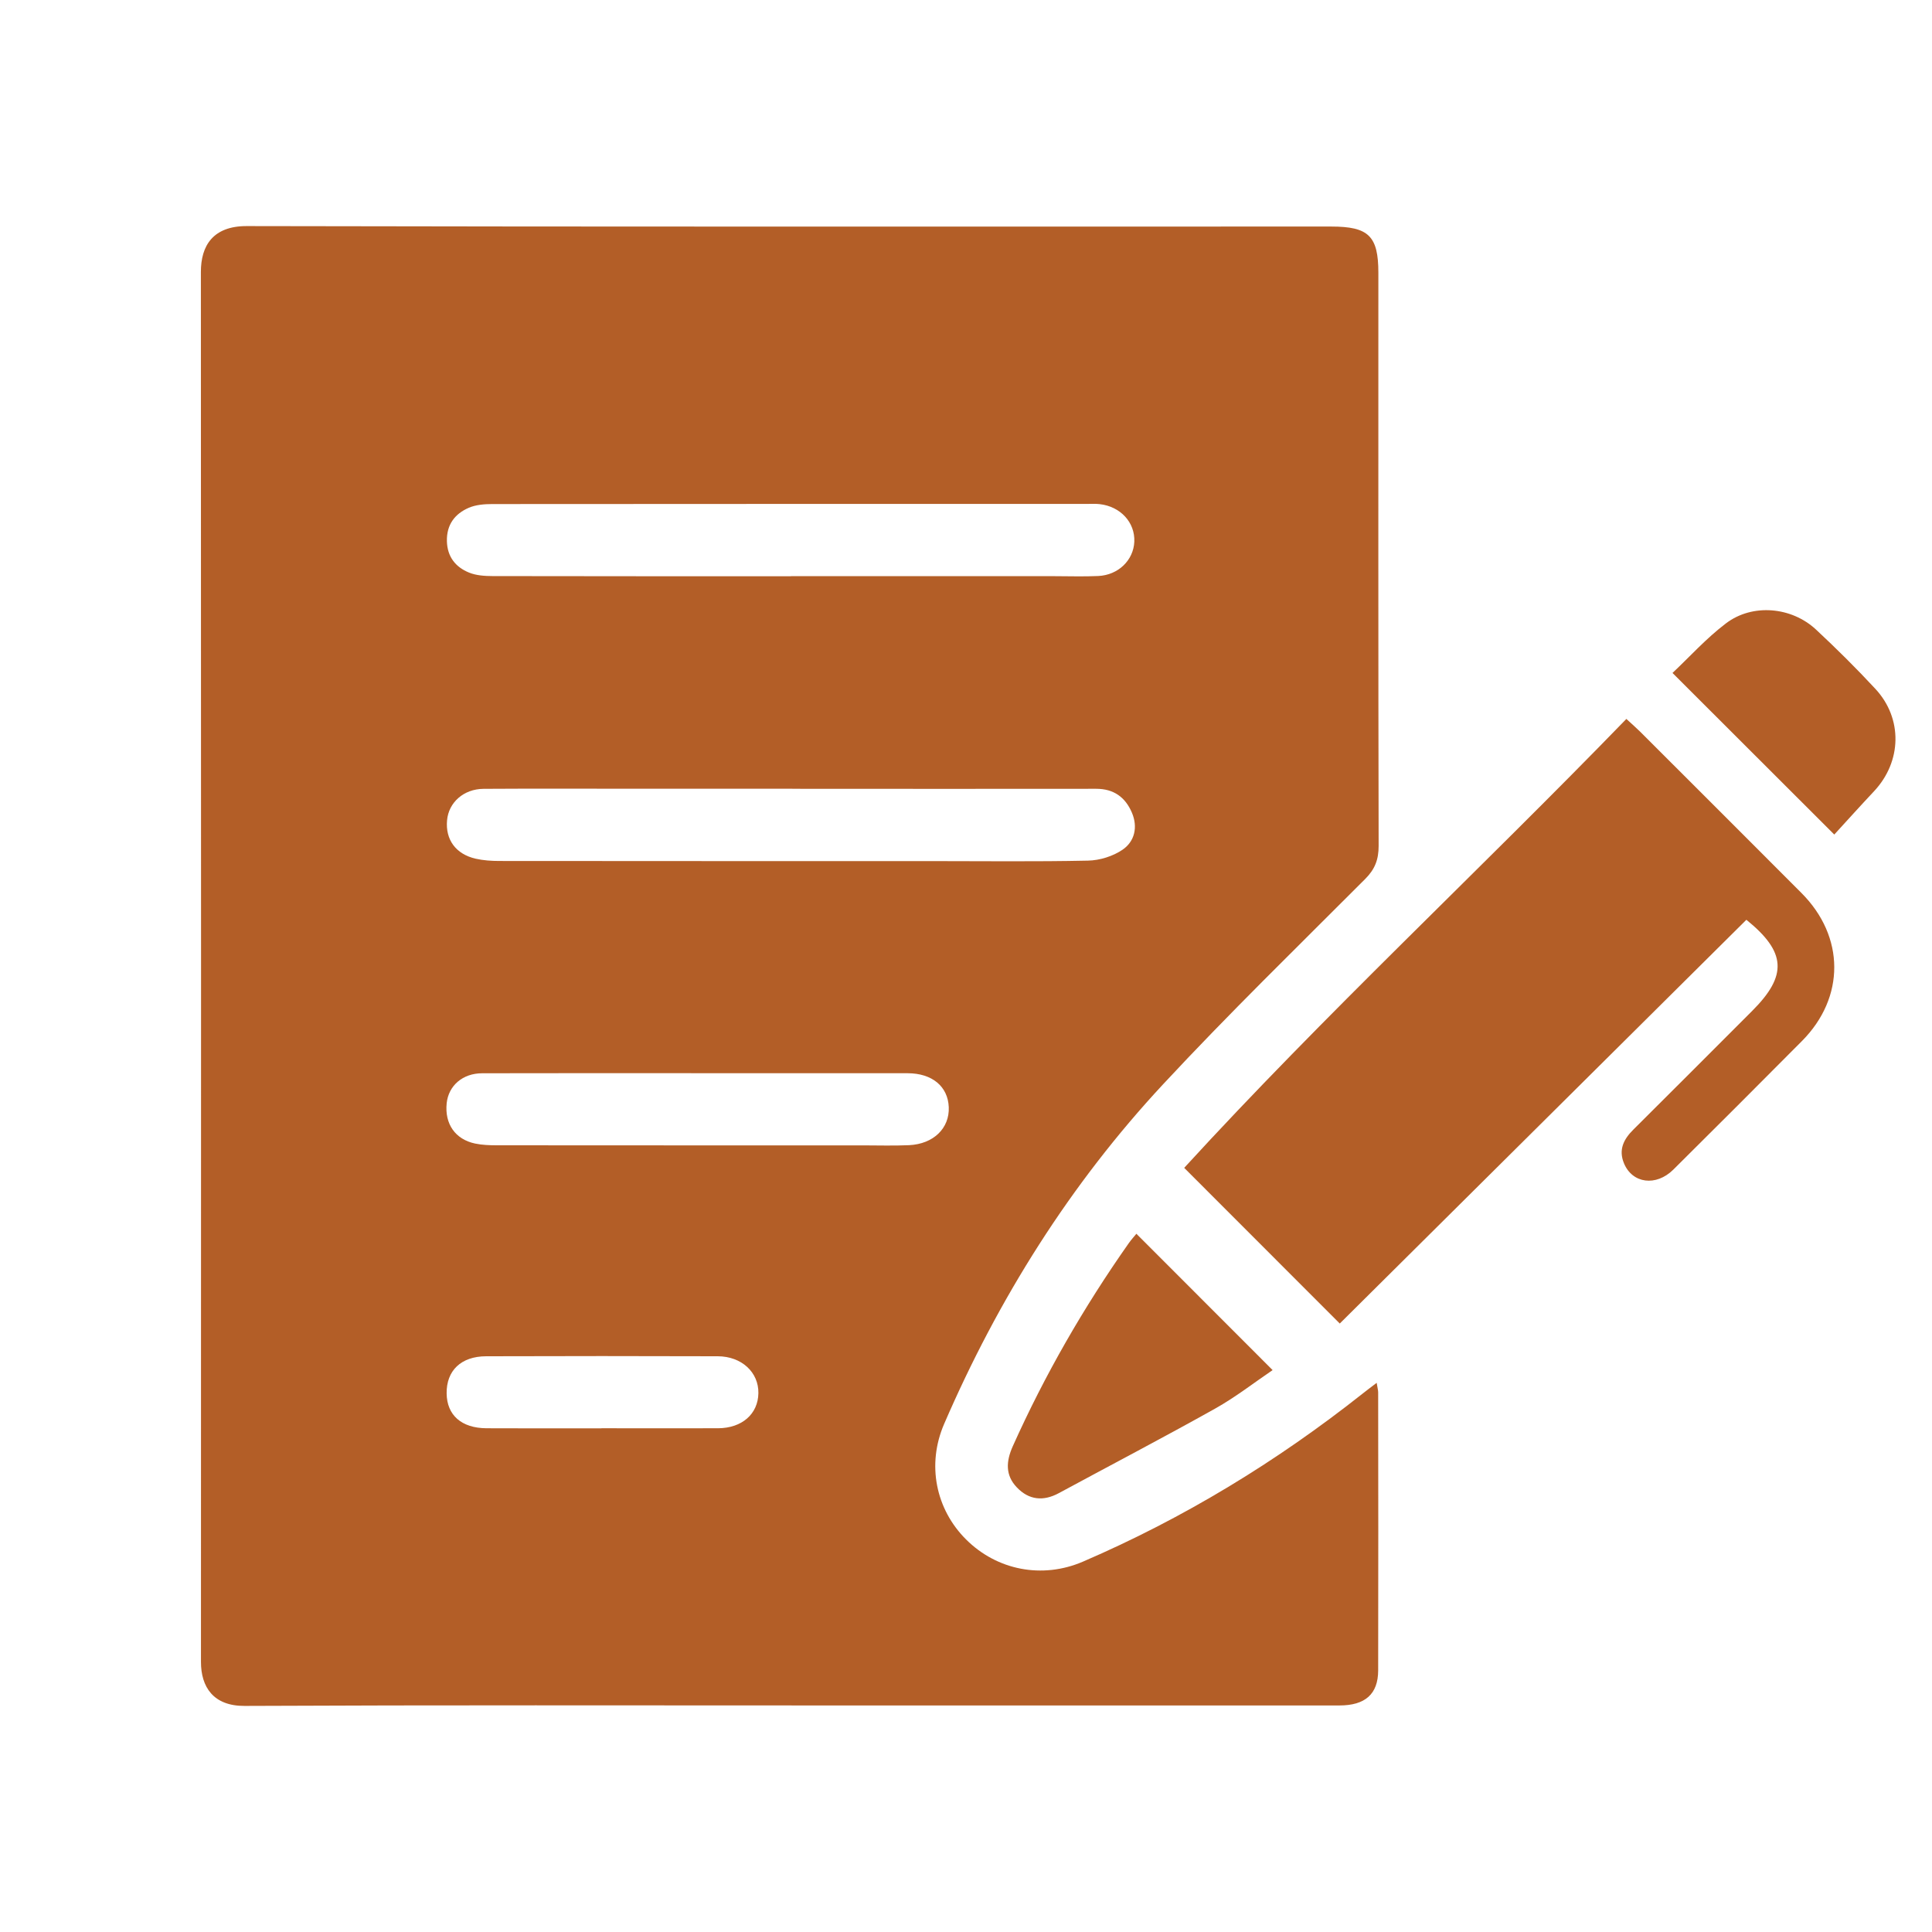
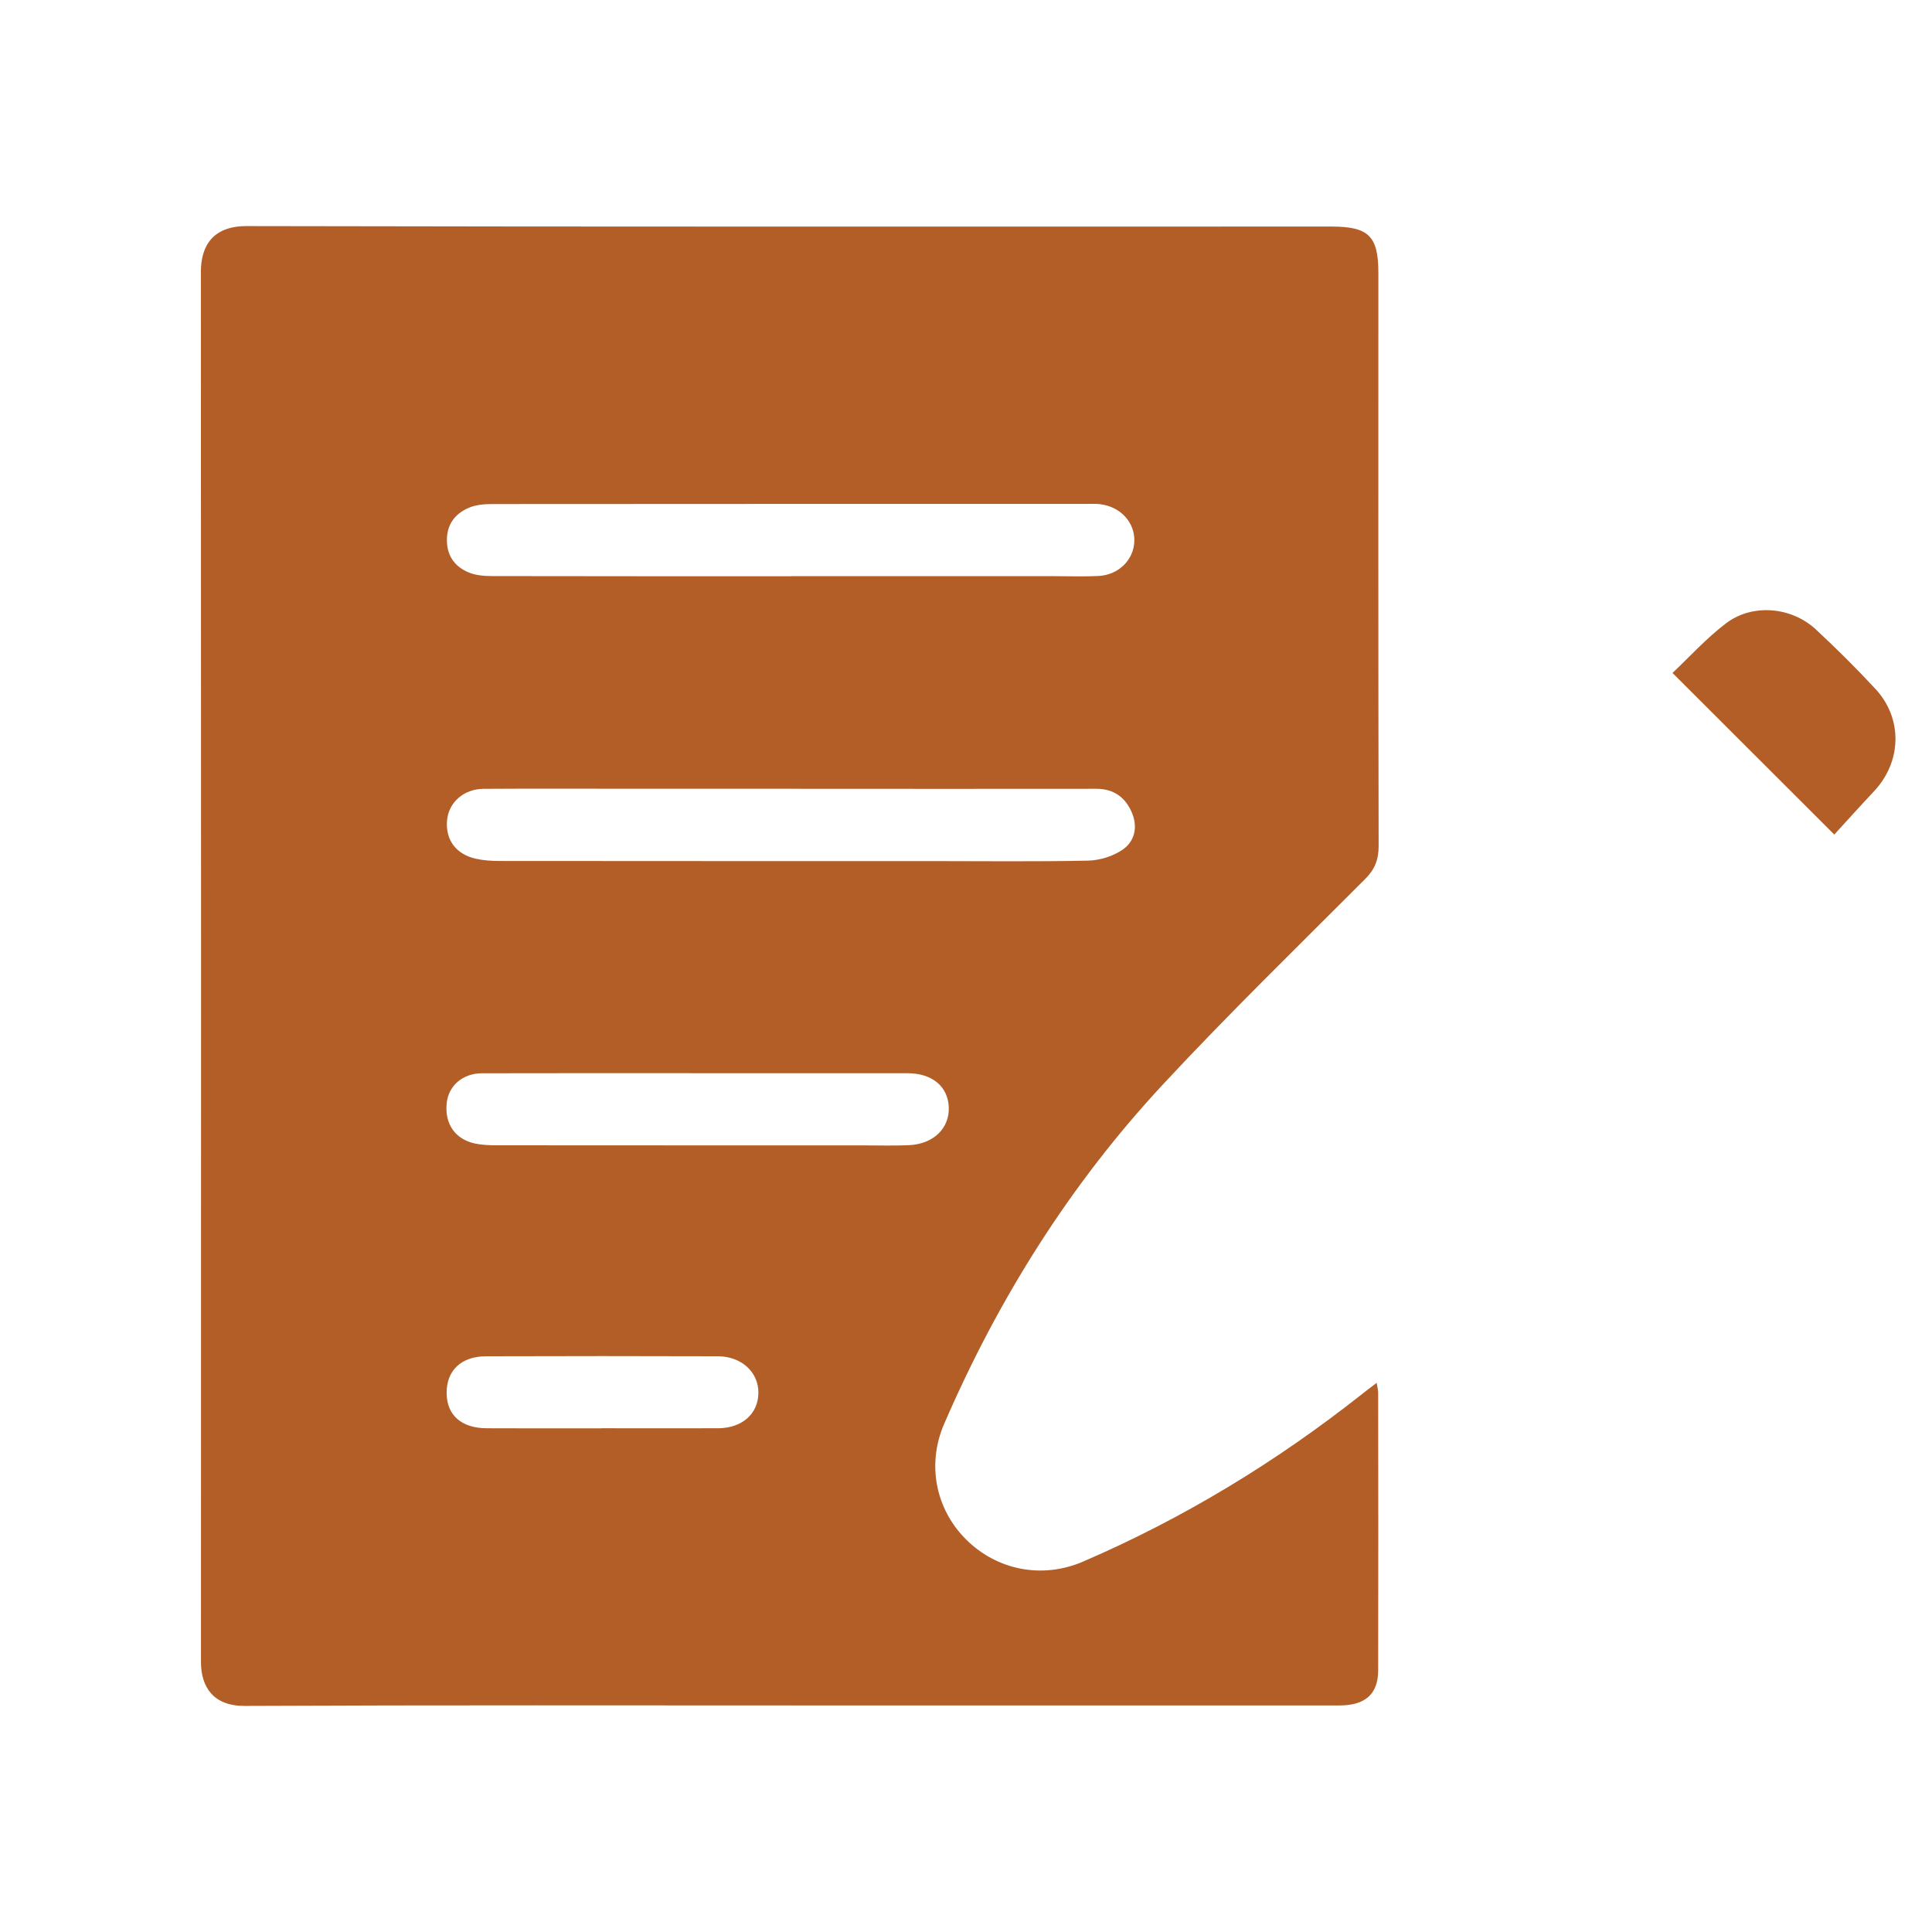
<svg xmlns="http://www.w3.org/2000/svg" id="Layer_2" data-name="Layer 2" viewBox="0 0 500 500">
  <defs>
    <style>
      .cls-1 {
        fill: #b35e27;
      }
    </style>
  </defs>
  <g id="Layer_1-2" data-name="Layer 1-2">
    <path class="cls-1" d="m356.28,357.86c.22,1.39.39,1.95.39,2.51.02,23.98.06,47.96,0,71.95-.02,6.13-3.38,9.05-10.02,9.05-44.27.02-88.52,0-132.79,0-50.18,0-100.36-.12-150.55.12-8.11.04-11.31-4.91-11.3-11.42.03-119.9.04-239.8-.02-359.71,0-6.75,3.11-11.87,11.87-11.85,93.56.2,187.12.12,280.68.12,9.66,0,12.18,2.46,12.18,11.96,0,49.44-.04,98.89.07,148.33,0,3.53-.95,6.03-3.47,8.55-17.56,17.6-35.4,34.95-52.32,53.15-24.06,25.87-42.64,55.47-56.66,87.9-4.53,10.48-2.19,22.04,5.67,29.88,8,7.99,19.74,10.29,30.28,5.74,26.06-11.23,50.1-25.86,72.34-43.46,1.01-.81,2.05-1.58,3.68-2.82h0Zm-151.56-208.75h67.96c3.85,0,7.7.14,11.55-.04,5.21-.25,9.12-4.1,9.33-8.88.21-4.98-3.58-9.12-8.96-9.72-1.02-.12-2.07-.06-3.11-.06-51.37,0-102.74,0-154.12.04-2.03,0-4.22.18-6.04.96-3.64,1.57-5.77,4.4-5.67,8.64.1,4.05,2.24,6.72,5.74,8.14,1.84.75,4.02.89,6.04.9,25.76.05,51.52.04,77.28.04Zm.35,55.01h-42.19c-12.59,0-25.17-.05-37.75.03-5.13.04-9.02,3.52-9.43,8.14-.46,4.99,2.25,8.76,7.4,9.94,1.99.45,4.09.59,6.14.59,37.16.04,74.32.03,111.48.03,13.62,0,27.24.17,40.85-.12,3.05-.06,6.48-1.13,8.97-2.84,3.1-2.13,3.98-5.82,2.41-9.54-1.71-4.04-4.73-6.22-9.27-6.21-26.21.03-52.4.02-78.61,0h0Zm-24.33,73.62c-18.65,0-37.3-.03-55.95.02-5.05,0-8.71,3.2-9.19,7.75-.55,5.33,2.19,9.35,7.36,10.44,1.86.39,3.81.45,5.72.45,31.53.03,63.05.02,94.58.02,4,0,8,.13,11.98-.05,6.34-.29,10.52-4.38,10.3-9.83-.21-5.37-4.3-8.78-10.63-8.79-18.06,0-36.12,0-54.18,0h0Zm-25.09,91.89c10.06,0,20.13.03,30.19,0,6.19-.03,10.35-3.69,10.43-9.08.09-5.39-4.32-9.53-10.52-9.55-19.98-.06-39.96-.07-59.94,0-6.51.02-10.3,3.73-10.22,9.62.07,5.62,3.83,8.97,10.31,9.01,9.91.05,19.83.02,29.75.02h0Z" />
-     <path class="cls-1" d="m451.97,238.03c-35.36,35.12-70.52,70.03-105.24,104.5-13.72-13.73-26.64-26.66-40.26-40.29,36.16-39.5,76.21-76.75,114.43-116.18,1.44,1.32,2.53,2.27,3.56,3.29,13.93,13.91,27.86,27.82,41.76,41.76,11.26,11.28,11.33,27.03.12,38.31-11.06,11.13-22.15,22.23-33.29,33.28-4.47,4.42-10.59,3.6-12.76-1.62-1.47-3.52-.1-6.24,2.41-8.73,10.29-10.22,20.53-20.5,30.78-30.75,9.15-9.15,8.81-15.22-1.53-23.57h0Z" />
-     <path class="cls-1" d="m294.1,319.3c11.7,11.71,23.27,23.29,35.25,35.28-4.68,3.17-9.54,6.97-14.85,9.95-13.37,7.49-26.97,14.59-40.45,21.88-4.03,2.19-7.76,1.81-10.89-1.47-3.01-3.15-2.81-6.72-1.06-10.64,8.3-18.5,18.36-35.98,30.02-52.56.66-.93,1.44-1.79,1.98-2.45v.02Z" />
    <path class="cls-1" d="m474.71,215.98c-14.33-14.32-27.88-27.85-41.87-41.82,4.38-4.11,8.74-8.98,13.86-12.85,6.85-5.19,16.96-4.27,23.28,1.62,5.29,4.93,10.45,10.04,15.37,15.35,7.12,7.67,6.83,18.81-.31,26.45-3.62,3.86-7.16,7.79-10.34,11.26h0Z" />
  </g>
</svg>